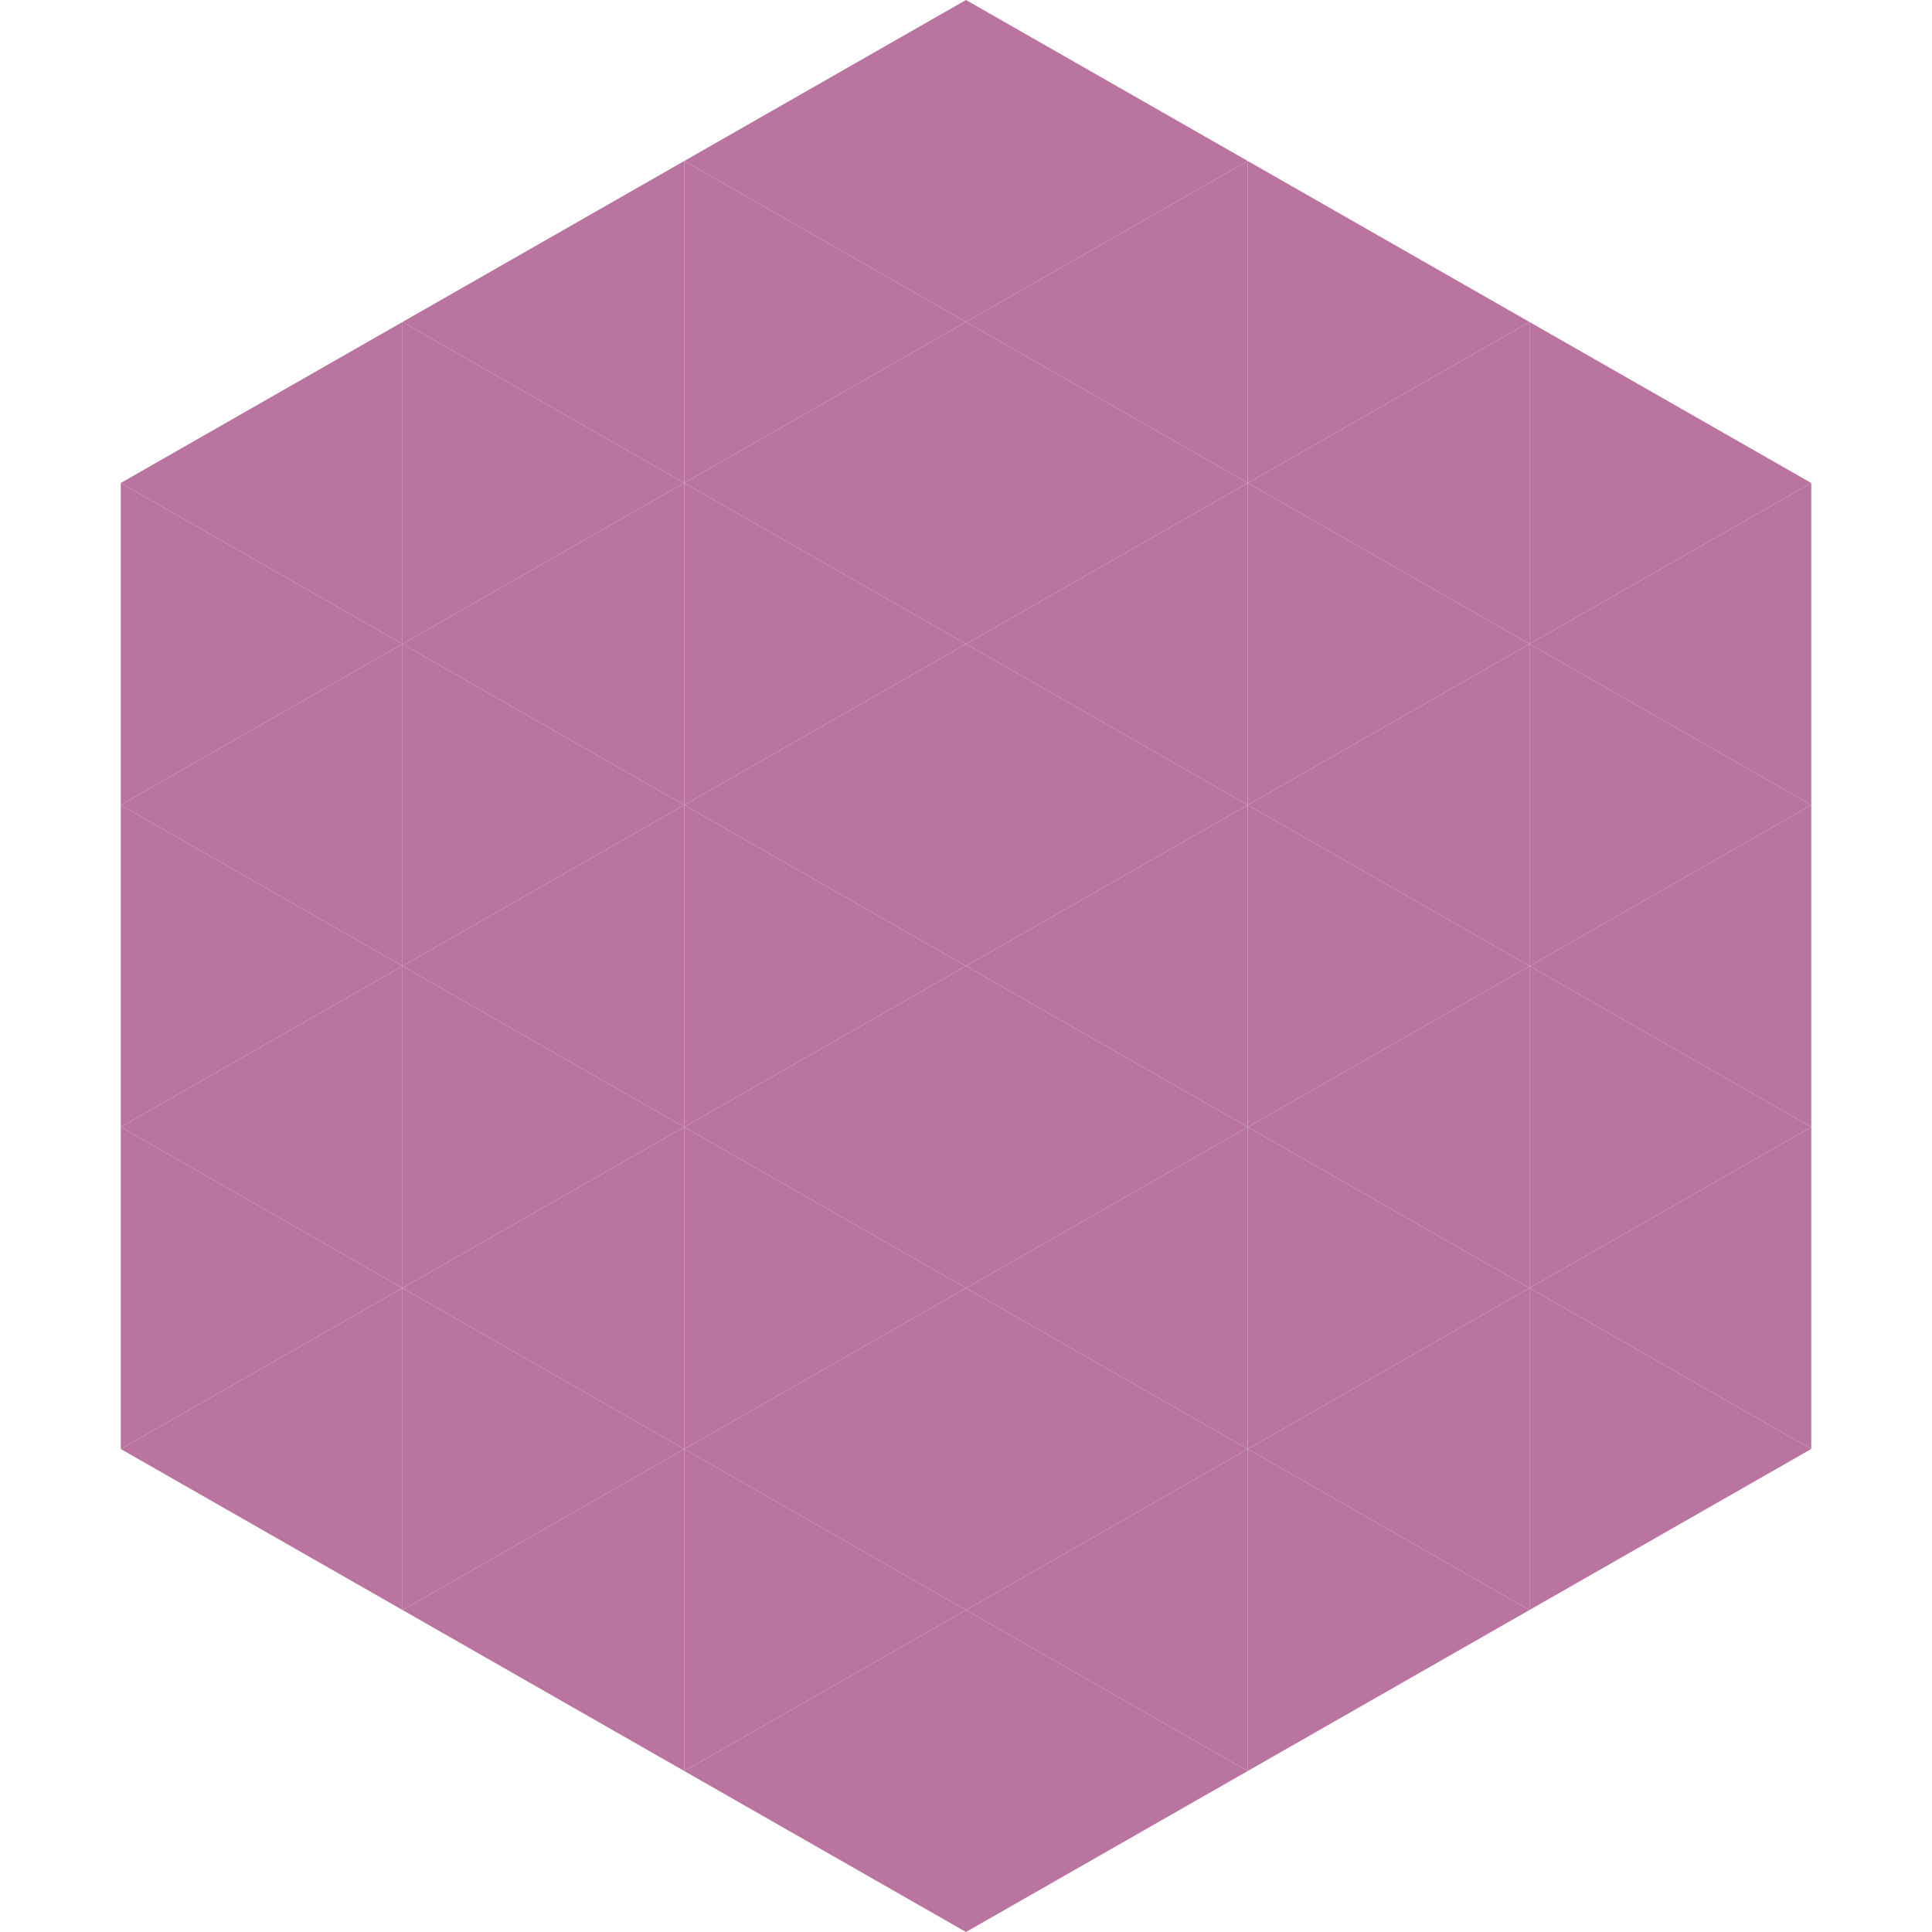
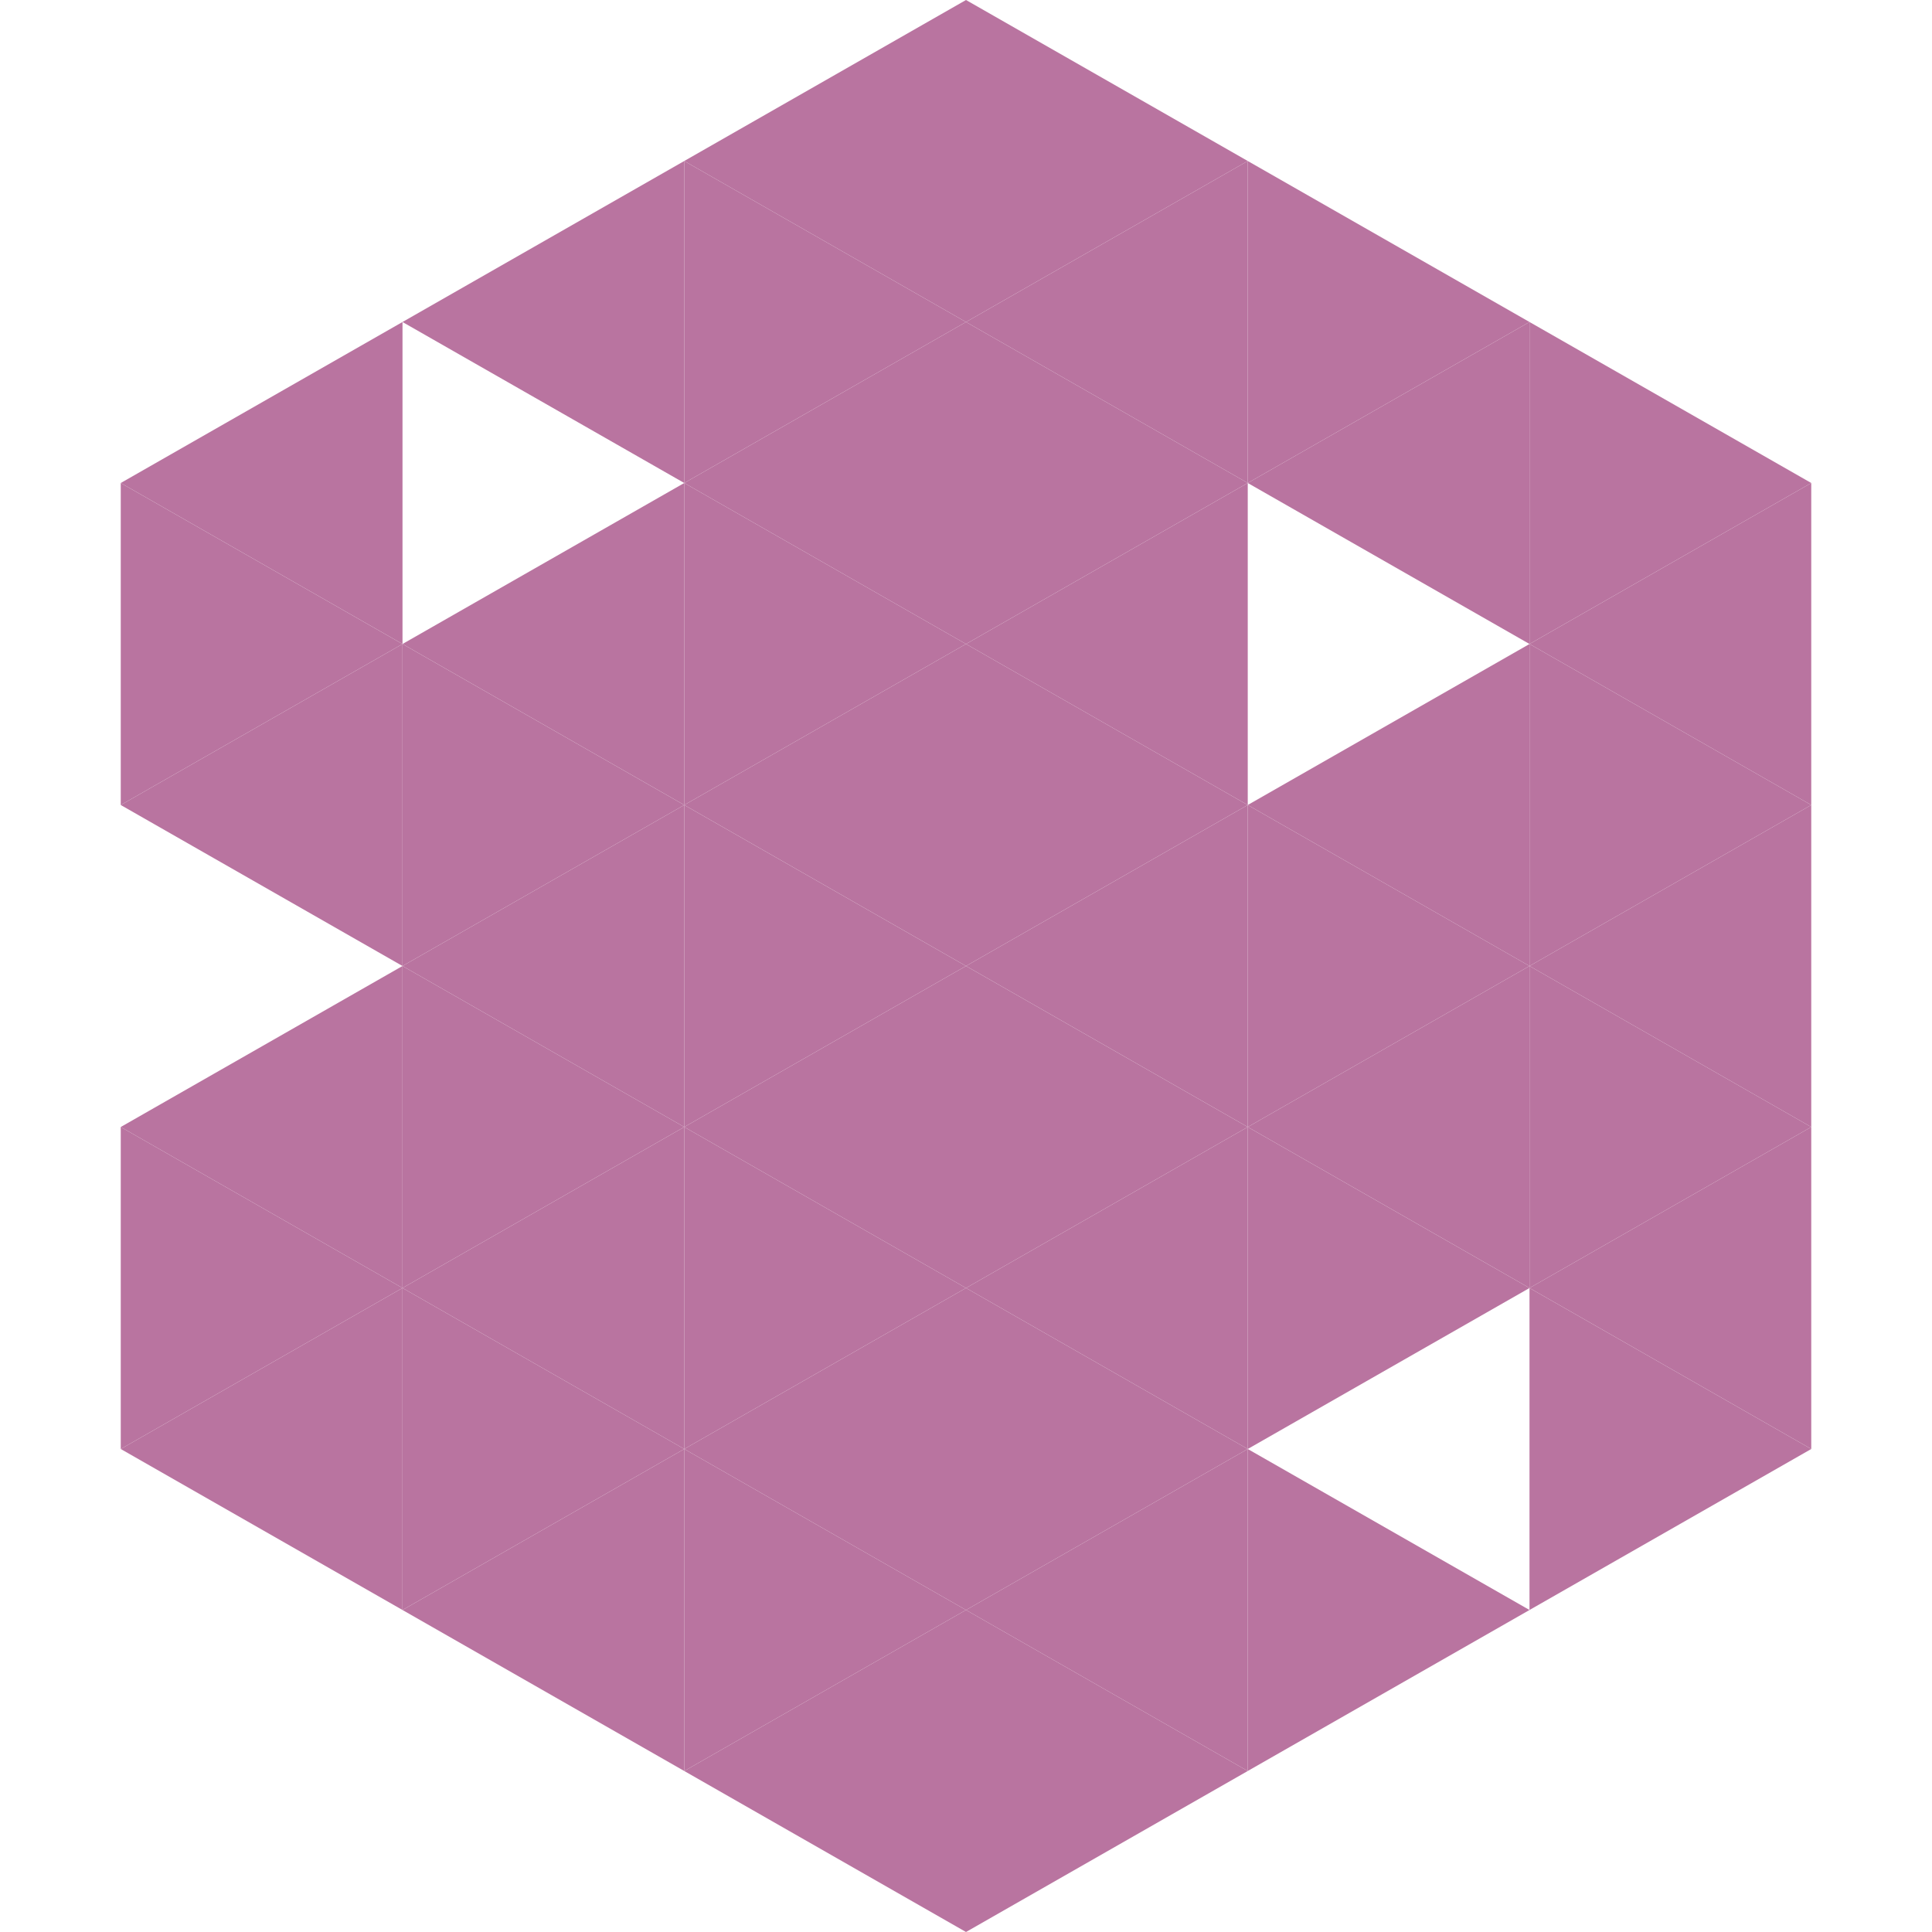
<svg xmlns="http://www.w3.org/2000/svg" width="240" height="240">
  <polygon points="50,40 15,60 50,80" style="fill:rgb(185,116,160)" />
  <polygon points="190,40 225,60 190,80" style="fill:rgb(185,116,160)" />
  <polygon points="15,60 50,80 15,100" style="fill:rgb(185,116,160)" />
  <polygon points="225,60 190,80 225,100" style="fill:rgb(185,116,160)" />
  <polygon points="50,80 15,100 50,120" style="fill:rgb(185,116,160)" />
  <polygon points="190,80 225,100 190,120" style="fill:rgb(185,116,160)" />
-   <polygon points="15,100 50,120 15,140" style="fill:rgb(185,116,160)" />
  <polygon points="225,100 190,120 225,140" style="fill:rgb(185,116,160)" />
  <polygon points="50,120 15,140 50,160" style="fill:rgb(185,116,160)" />
  <polygon points="190,120 225,140 190,160" style="fill:rgb(185,116,160)" />
  <polygon points="15,140 50,160 15,180" style="fill:rgb(185,116,160)" />
  <polygon points="225,140 190,160 225,180" style="fill:rgb(185,116,160)" />
  <polygon points="50,160 15,180 50,200" style="fill:rgb(185,116,160)" />
  <polygon points="190,160 225,180 190,200" style="fill:rgb(185,116,160)" />
  <polygon points="15,180 50,200 15,220" style="fill:rgb(255,255,255); fill-opacity:0" />
  <polygon points="225,180 190,200 225,220" style="fill:rgb(255,255,255); fill-opacity:0" />
  <polygon points="50,0 85,20 50,40" style="fill:rgb(255,255,255); fill-opacity:0" />
  <polygon points="190,0 155,20 190,40" style="fill:rgb(255,255,255); fill-opacity:0" />
  <polygon points="85,20 50,40 85,60" style="fill:rgb(185,116,160)" />
  <polygon points="155,20 190,40 155,60" style="fill:rgb(185,116,160)" />
-   <polygon points="50,40 85,60 50,80" style="fill:rgb(185,116,160)" />
  <polygon points="190,40 155,60 190,80" style="fill:rgb(185,116,160)" />
  <polygon points="85,60 50,80 85,100" style="fill:rgb(185,116,160)" />
-   <polygon points="155,60 190,80 155,100" style="fill:rgb(185,116,160)" />
  <polygon points="50,80 85,100 50,120" style="fill:rgb(185,116,160)" />
  <polygon points="190,80 155,100 190,120" style="fill:rgb(185,116,160)" />
  <polygon points="85,100 50,120 85,140" style="fill:rgb(185,116,160)" />
  <polygon points="155,100 190,120 155,140" style="fill:rgb(185,116,160)" />
  <polygon points="50,120 85,140 50,160" style="fill:rgb(185,116,160)" />
  <polygon points="190,120 155,140 190,160" style="fill:rgb(185,116,160)" />
  <polygon points="85,140 50,160 85,180" style="fill:rgb(185,116,160)" />
  <polygon points="155,140 190,160 155,180" style="fill:rgb(185,116,160)" />
  <polygon points="50,160 85,180 50,200" style="fill:rgb(185,116,160)" />
-   <polygon points="190,160 155,180 190,200" style="fill:rgb(185,116,160)" />
  <polygon points="85,180 50,200 85,220" style="fill:rgb(185,116,160)" />
  <polygon points="155,180 190,200 155,220" style="fill:rgb(185,116,160)" />
  <polygon points="120,0 85,20 120,40" style="fill:rgb(185,116,160)" />
  <polygon points="120,0 155,20 120,40" style="fill:rgb(185,116,160)" />
  <polygon points="85,20 120,40 85,60" style="fill:rgb(185,116,160)" />
  <polygon points="155,20 120,40 155,60" style="fill:rgb(185,116,160)" />
  <polygon points="120,40 85,60 120,80" style="fill:rgb(185,116,160)" />
  <polygon points="120,40 155,60 120,80" style="fill:rgb(185,116,160)" />
  <polygon points="85,60 120,80 85,100" style="fill:rgb(185,116,160)" />
  <polygon points="155,60 120,80 155,100" style="fill:rgb(185,116,160)" />
  <polygon points="120,80 85,100 120,120" style="fill:rgb(185,116,160)" />
  <polygon points="120,80 155,100 120,120" style="fill:rgb(185,116,160)" />
  <polygon points="85,100 120,120 85,140" style="fill:rgb(185,116,160)" />
  <polygon points="155,100 120,120 155,140" style="fill:rgb(185,116,160)" />
  <polygon points="120,120 85,140 120,160" style="fill:rgb(185,116,160)" />
  <polygon points="120,120 155,140 120,160" style="fill:rgb(185,116,160)" />
  <polygon points="85,140 120,160 85,180" style="fill:rgb(185,116,160)" />
  <polygon points="155,140 120,160 155,180" style="fill:rgb(185,116,160)" />
  <polygon points="120,160 85,180 120,200" style="fill:rgb(185,116,160)" />
  <polygon points="120,160 155,180 120,200" style="fill:rgb(185,116,160)" />
  <polygon points="85,180 120,200 85,220" style="fill:rgb(185,116,160)" />
  <polygon points="155,180 120,200 155,220" style="fill:rgb(185,116,160)" />
  <polygon points="120,200 85,220 120,240" style="fill:rgb(185,116,160)" />
  <polygon points="120,200 155,220 120,240" style="fill:rgb(185,116,160)" />
  <polygon points="85,220 120,240 85,260" style="fill:rgb(255,255,255); fill-opacity:0" />
  <polygon points="155,220 120,240 155,260" style="fill:rgb(255,255,255); fill-opacity:0" />
</svg>